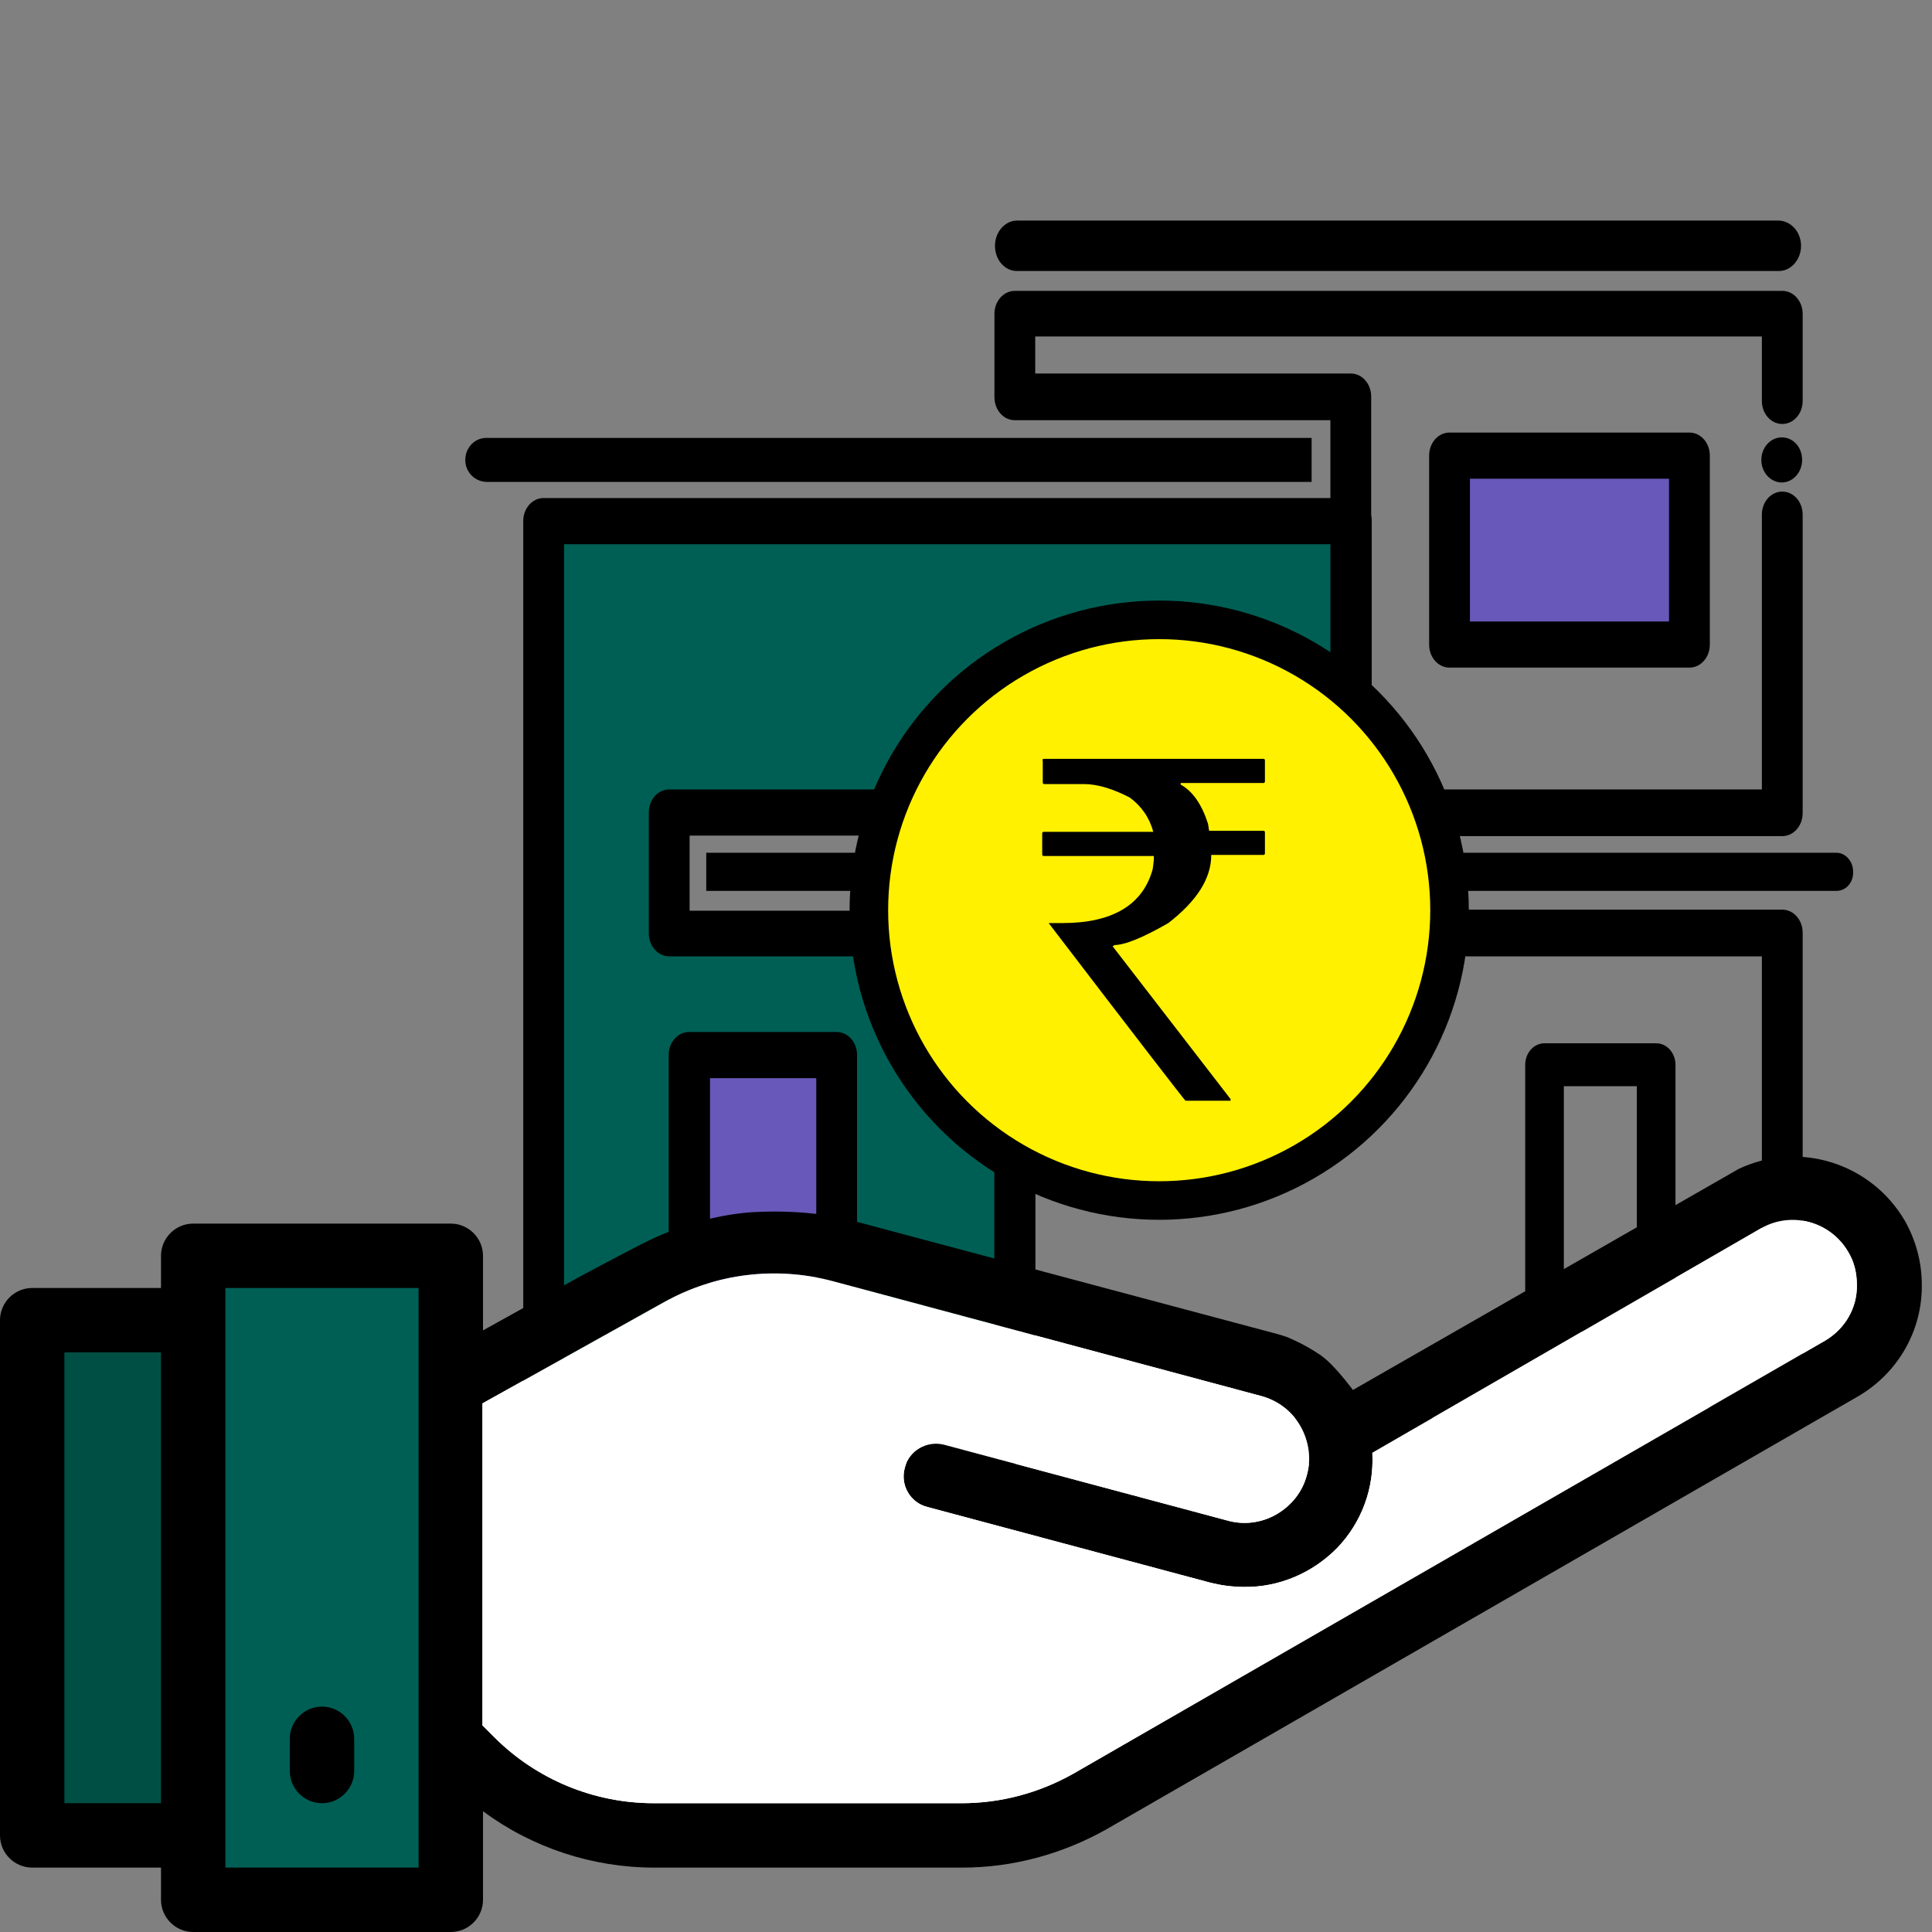
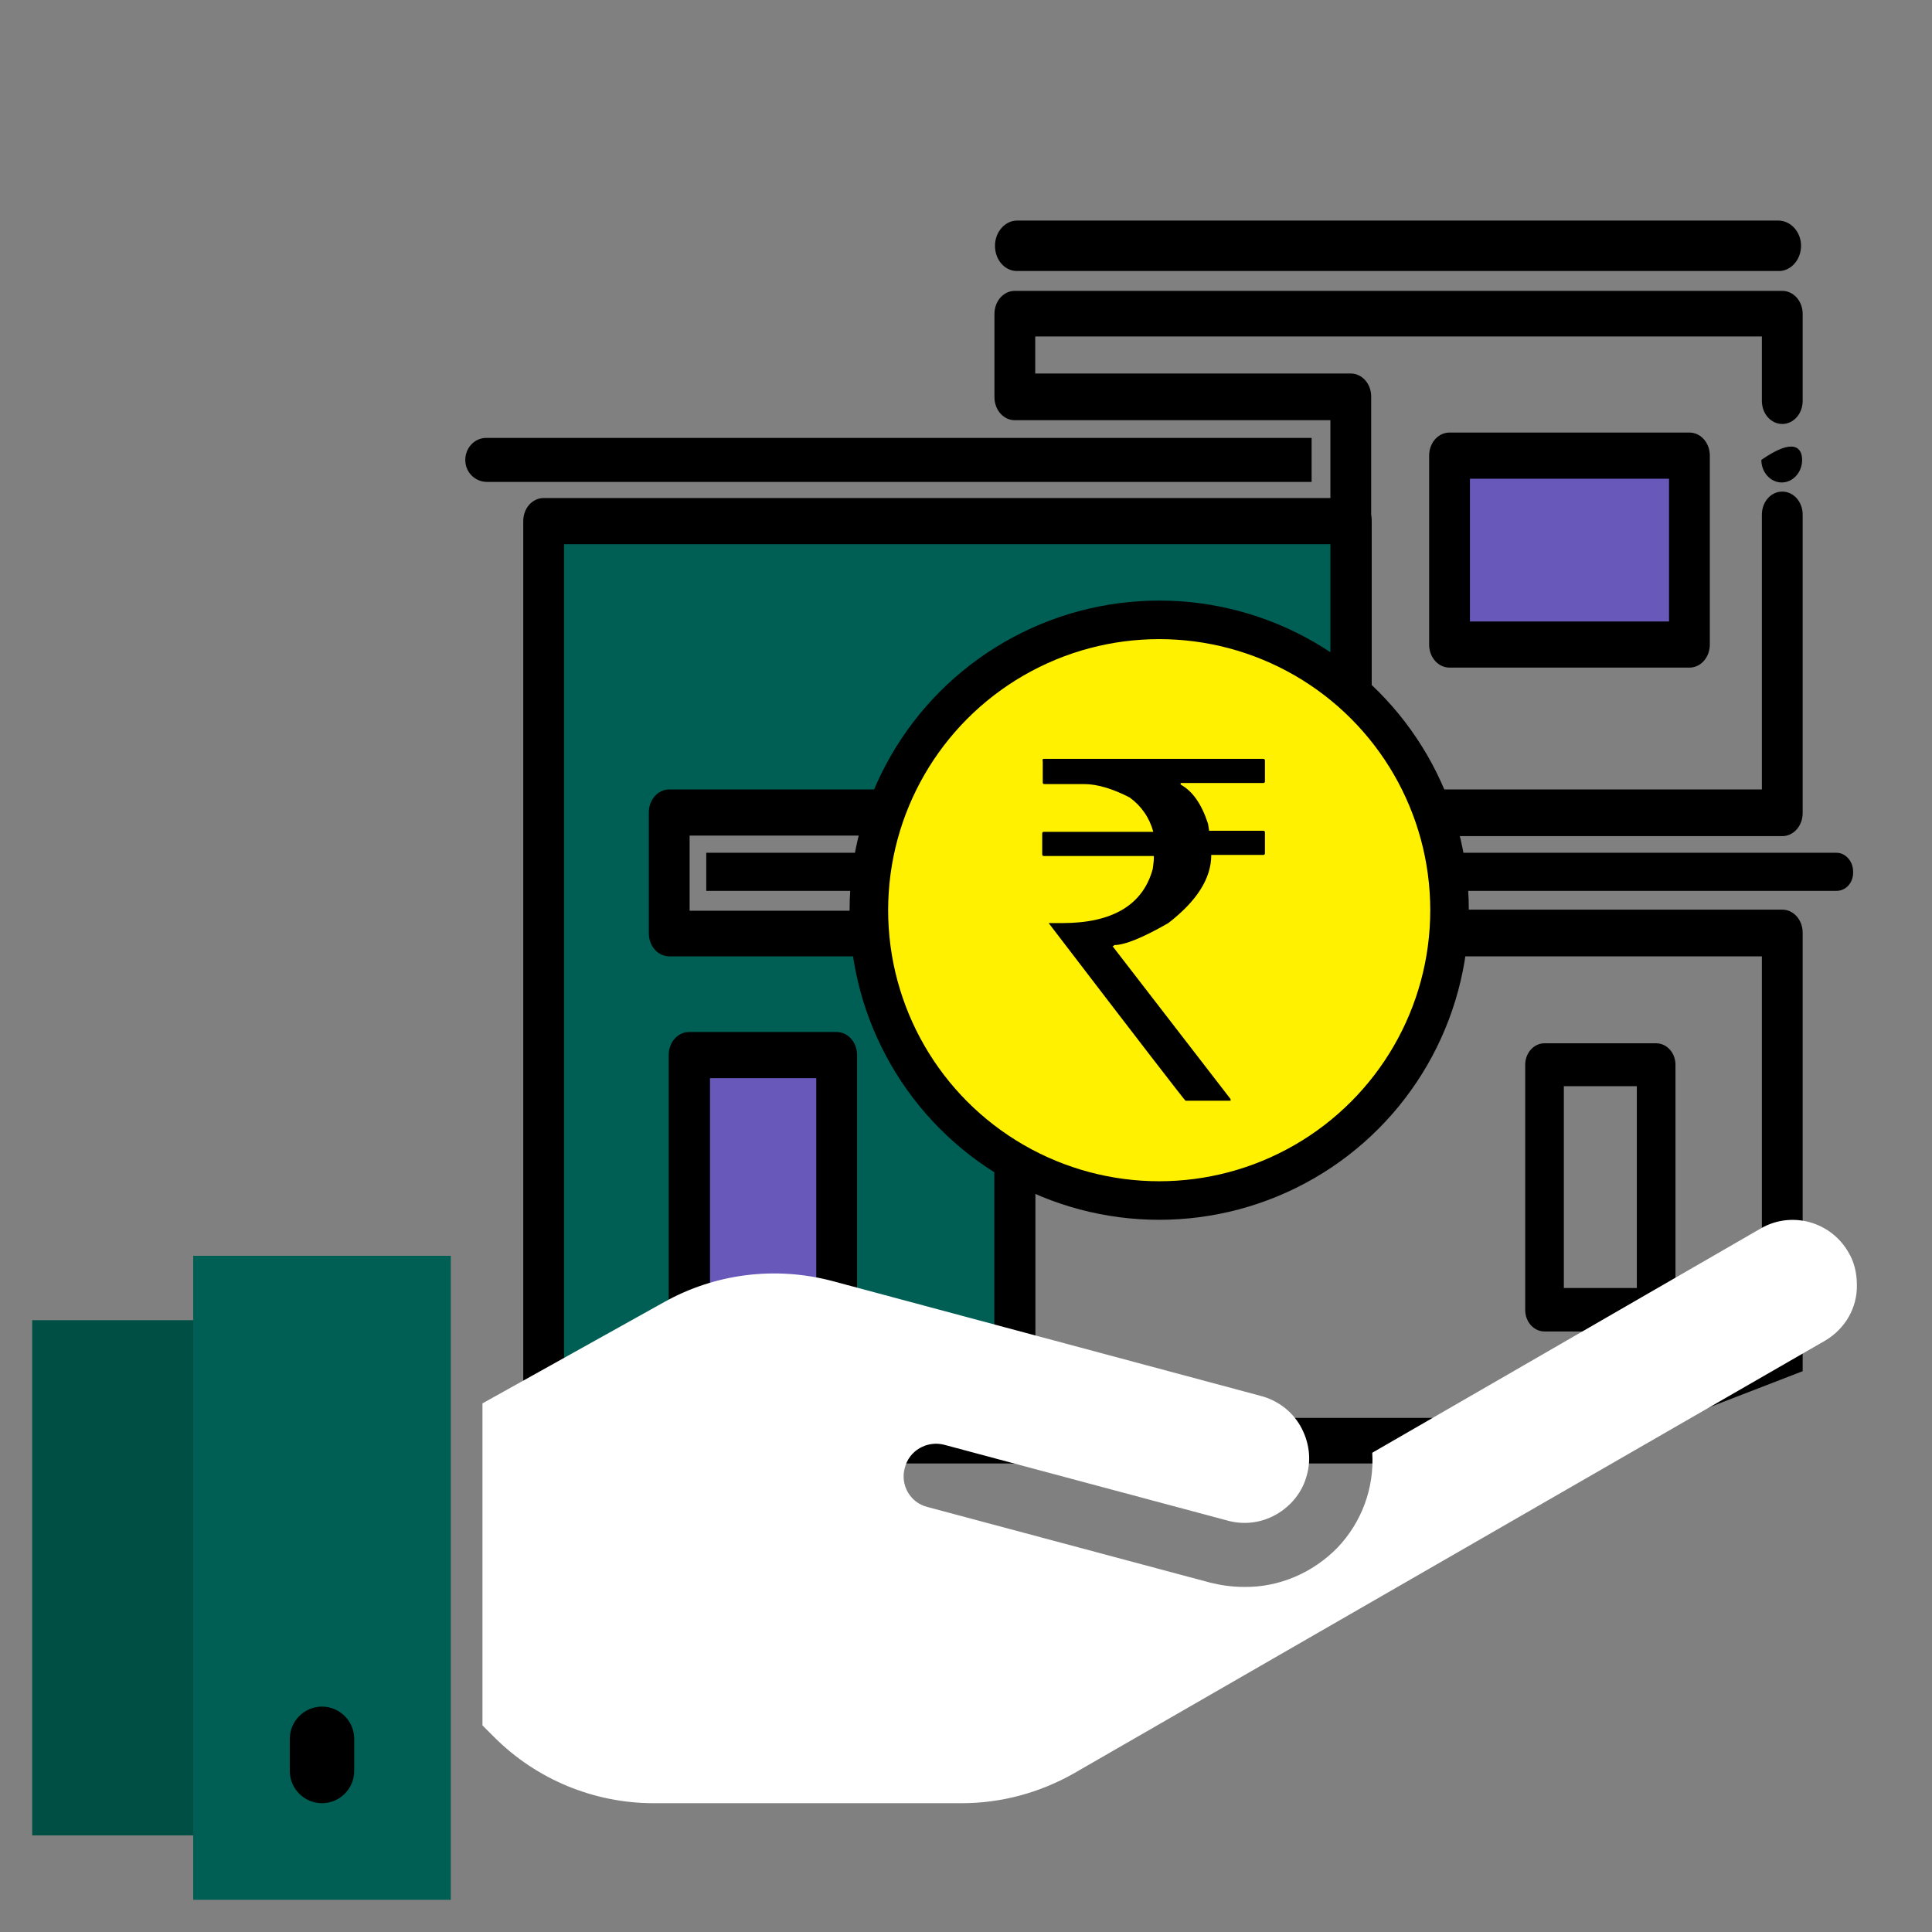
<svg xmlns="http://www.w3.org/2000/svg" xmlns:xlink="http://www.w3.org/1999/xlink" version="1.1" id="Layer_1" x="0px" y="0px" viewBox="0 0 360 360" style="enable-background:new 0 0 360 360;" xml:space="preserve">
  <rect x="0" y="0" width="360" height="360" fill="#808080" stroke="none" />
  <style type="text/css">
	.st0{clip-path:url(#SVGID_2_);fill:#FFF064;}
	.st1{fill:#005F55;}
	.st2{fill:#004F45;}
	.st3{clip-path:url(#SVGID_4_);fill:#FFFFFF;}
	.st4{clip-path:url(#SVGID_4_);}
	.st5{clip-path:url(#SVGID_4_);fill:#005F55;}
	.st6{clip-path:url(#SVGID_4_);fill:#6858BA;}
	.st7{clip-path:url(#SVGID_4_);fill:#FFF100;}
	.st8{clip-path:url(#SVGID_4_);fill:none;stroke:#000000;stroke-width:7.184;stroke-miterlimit:10;}
</style>
  <g>
    <defs>
      <rect id="SVGID_1_" width="360" height="360" />
    </defs>
    <clipPath id="SVGID_2_">
      <use xlink:href="#SVGID_1_" style="overflow:visible;" />
    </clipPath>
    <path class="st0" d="M156.8,233" />
  </g>
  <rect x="36" y="234" class="st1" width="48" height="120" />
  <rect x="6" y="246" class="st2" width="30" height="96" />
  <g>
    <defs>
      <rect id="SVGID_3_" width="360" height="360" />
    </defs>
    <clipPath id="SVGID_4_">
      <use xlink:href="#SVGID_3_" style="overflow:visible;" />
    </clipPath>
-     <path class="st3" d="M174.5,275.1l52.7,14.1c9.6,2.6,19.5-3.1,22-12.7c1.2-4.6,0.6-9.5-1.8-13.7c-2.4-4.1-6.3-7.2-10.9-8.4   L156.8,233c-12-3.2-24.8-1.6-35.7,4.4L84,258v66l3.9,3.9c9,9,21.2,14.1,33.9,14.1h57.4c8.4,0,16.6-2.2,23.8-6.3L343.1,255   c5.6-3.2,9-9.2,8.9-15.6c0-3.2-0.8-6.3-2.4-9c-5-8.6-15.9-11.5-24.5-6.6l-75.8,43.7" />
    <path class="st4" d="M60,318c-3.3,0-6,2.7-6,6v6c0,3.3,2.7,6,6,6c3.3,0,6-2.7,6-6v-6C66,320.7,63.3,318,60,318" />
    <polygon class="st5" points="101,95.9 251.8,97.1 252.7,152.3 125.8,152.3 125.8,175.9 188.9,175.9 189.6,268.5 101,267.6  " />
    <path class="st4" d="M86.7,85.7L86.7,85.7c0,2.3,1.8,4.1,4.1,4.1h153.6v-8.2H90.8C88.5,81.5,86.7,83.4,86.7,85.7" />
    <path class="st4" d="M189.1,272.7h-87.8c-2.1,0-3.8-1.9-3.8-4.3V97.1c0-2.4,1.7-4.3,3.8-4.3h150.5c2.1,0,3.8,1.9,3.8,4.3v54.3   c0,2.4-1.7,4.3-3.8,4.3H128.5v14h60.6c2.1,0,3.8,1.9,3.8,4.3v94.6C192.9,270.8,191.2,272.7,189.1,272.7 M105.1,264.2h80.2v-86   h-60.6c-2.1,0-3.8-1.9-3.8-4.3v-22.5c0-2.4,1.7-4.3,3.8-4.3H248v-45.7H105.1V264.2z" />
    <path class="st4" d="M335.6,45.8L335.6,45.8c0,2.6-1.9,4.7-4.1,4.7h-142c-2.3,0-4.1-2.1-4.1-4.7c0-2.6,1.9-4.7,4.1-4.7h142   C333.8,41.2,335.6,43.3,335.6,45.8" />
    <path class="st4" d="M291.4,272.7H189.1c-2.1,0-3.8-1.9-3.8-4.3v-94.6c0-2.4,1.7-4.3,3.8-4.3h143c2.1,0,3.8,1.9,3.8,4.3v81.7   L291.4,272.7z M192.9,264.2h84.3l51.1-16.1v-69.9H192.9V264.2z" />
    <path class="st4" d="M342.2,166H131.6v-7.1h210.6c1.7,0,3.1,1.6,3.1,3.5C345.4,164.4,344,166,342.2,166" />
    <rect x="269.9" y="84.1" class="st6" width="45.8" height="35.4" />
    <path class="st4" d="M308.6,248.1h-20.8c-2,0-3.6-1.8-3.6-4v-45.7c0-2.2,1.6-4,3.6-4h20.8c2,0,3.6,1.8,3.6,4V244   C312.2,246.3,310.6,248.1,308.6,248.1 M291.4,240h13.6v-37.6h-13.6V240z" />
    <rect x="125.1" y="196.9" class="st6" width="34.5" height="71.6" />
    <path class="st4" d="M314.8,124.4h-44.7c-2.1,0-3.8-1.9-3.8-4.3V84.9c0-2.4,1.7-4.3,3.8-4.3h44.7c2.1,0,3.8,1.9,3.8,4.3v35.2   C318.6,122.5,316.9,124.4,314.8,124.4 M273.9,115.8H311V89.2h-37.1V115.8z" />
    <path class="st4" d="M155.9,272.7h-27.5c-2.1,0-3.8-1.9-3.8-4.3v-71.8c0-2.4,1.7-4.3,3.8-4.3h27.5c2.1,0,3.8,1.9,3.8,4.3v71.8   C159.7,270.8,158,272.7,155.9,272.7 M132.3,264.2h19.8v-63.3h-19.8V264.2z" />
    <path class="st4" d="M328.3,95.9v51.2h-72.8V73.9c0-2.4-1.7-4.3-3.8-4.3h-58.8v-6.9h135.4v12c0,2.4,1.7,4.3,3.8,4.3   c2.1,0,3.8-1.9,3.8-4.3V58.5c0-2.4-1.7-4.3-3.8-4.3h-143c-2.1,0-3.8,1.9-3.8,4.3v15.5c0,2.4,1.7,4.3,3.8,4.3h58.8v73.2   c0,2.4,1.7,4.3,3.8,4.3h80.4c2.1,0,3.8-1.9,3.8-4.3V95.9c0-2.4-1.7-4.3-3.8-4.3C330,91.6,328.3,93.5,328.3,95.9" />
-     <path class="st4" d="M335.8,85.7c0,2.3-1.7,4.2-3.8,4.2c-2.1,0-3.8-1.9-3.8-4.2c0-2.3,1.7-4.2,3.8-4.2   C334.2,81.5,335.8,83.4,335.8,85.7" />
+     <path class="st4" d="M335.8,85.7c0,2.3-1.7,4.2-3.8,4.2c-2.1,0-3.8-1.9-3.8-4.2C334.2,81.5,335.8,83.4,335.8,85.7" />
    <path class="st7" d="M270.2,169.6c0,29.9-24.2,54.1-54.1,54.1s-54.1-24.2-54.1-54.1c0-29.9,24.2-54.1,54.1-54.1   S270.2,139.7,270.2,169.6" />
    <circle class="st8" cx="216" cy="169.6" r="54.1" />
    <path class="st4" d="M194.5,141.4h40.9c0.2,0,0.3,0.1,0.3,0.3v3.9c0,0.2-0.1,0.3-0.3,0.3H220v0.3c2.2,1.2,3.9,3.6,5.1,7.3l0.2,1.3   h10.1c0.2,0,0.3,0.1,0.3,0.3v3.9c0,0.2-0.1,0.3-0.3,0.3h-9.7c0,4.4-2.7,8.6-8,12.7c-4.7,2.7-8.1,4.1-10.1,4.1   c0,0.1-0.1,0.2-0.3,0.2l22,28.5v0.3h-8.4c-0.1,0-8.6-11-25.5-33.1V172h2.6c9.3,0,15-3.4,16.8-10.1c0.1-0.8,0.2-1.5,0.2-1.9v-0.5   h-20.5c-0.2,0-0.3-0.1-0.3-0.3v-3.9c0-0.2,0.1-0.3,0.3-0.3h20.4c-0.7-2.6-2.2-4.8-4.4-6.4c-3.1-1.6-6-2.5-8.5-2.5h-7.4   c-0.2,0-0.3-0.1-0.3-0.3v-3.9C194.2,141.5,194.3,141.4,194.5,141.4" />
-     <path class="st4" d="M324,217.8L252.1,259c0,0-2.6-3.5-4.8-5.5c-0.4-0.3-0.7-0.6-1.1-0.9c-1.9-1.3-3.6-2.2-4.9-2.8   c-0.4-0.2-0.7-0.3-1.1-0.5c0,0,0,0,0,0c-0.7-0.3-1.4-0.5-2.1-0.7l-81.3-21.7c0,0-0.1,0-0.1,0c-0.4-0.1-6.7-1.4-14.9-1.1   c-4,0.1-12.6,1-22.6,6.2c-5.6,2.9-11.2,5.9-11.2,5.9l-18,10V234c0-3.3-2.7-6-6-6H36c-3.3,0-6,2.7-6,6v6H6c-3.3,0-6,2.7-6,6v96   c0,3.3,2.7,6,6,6h24v6c0,3.3,2.7,6,6,6h48c3.3,0,6-2.7,6-6v-16.5c9.2,6.8,20.4,10.5,31.9,10.5h57.4c9.4,0,18.6-2.5,26.8-7.1   l140.1-80.7c7.4-4.3,12-12.2,11.9-20.8c0-4.2-1.1-8.3-3.2-12C348.6,216.7,335.2,212.5,324,217.8 M30,336H12v-84h18V336z M78,348H42   V240h36V348z M340.1,249.8l-140.1,80.7c-6.4,3.6-13.5,5.5-20.8,5.5h-57.4c-11.1,0-21.8-4.4-29.7-12.3l-2.2-2.2v-60l33.9-18.9   c9.5-5.3,20.7-6.7,31.3-3.9l79.8,21.4c3.1,0.8,5.8,2.8,7.4,5.6c1.6,2.8,2.1,6.1,1.2,9.2c-0.8,3.1-2.9,5.7-5.7,7.3   c-2.8,1.6-6.1,2-9.2,1.1l-52.7-14.1c-3.2-0.8-6.5,1.1-7.3,4.3c-0.9,3.2,1,6.5,4.2,7.3l52.7,14.1c2,0.5,4.1,0.8,6.3,0.8   c6.5,0.1,12.8-2.6,17.4-7.3c4.5-4.7,6.9-11.1,6.5-17.7l72.4-41.8c5.7-3.3,13-1.3,16.3,4.4c1.1,1.8,1.6,3.9,1.6,6.1   C346.1,243.7,343.8,247.6,340.1,249.8" />
    <path class="st3" d="M340.1,249.8l-140.1,80.7c-6.4,3.6-13.5,5.5-20.8,5.5h-57.4c-11.1,0-21.8-4.4-29.7-12.3l-2.2-2.2v-60   l33.9-18.9c9.5-5.3,20.7-6.7,31.3-3.9l79.8,21.4c3.1,0.8,5.8,2.8,7.4,5.6c1.6,2.8,2.1,6.1,1.2,9.2c-0.8,3.1-2.9,5.7-5.7,7.3   c-2.8,1.6-6.1,2-9.2,1.1l-52.7-14.1c-3.2-0.8-6.5,1.1-7.3,4.3c-0.9,3.2,1,6.5,4.2,7.3l52.7,14.1c2,0.5,4.1,0.8,6.3,0.8   c6.5,0.1,12.8-2.6,17.4-7.3c4.5-4.7,6.9-11.1,6.5-17.7l72.4-41.8c5.7-3.3,13-1.3,16.3,4.4c1.1,1.8,1.6,3.9,1.6,6.1   C346.1,243.7,343.8,247.6,340.1,249.8" />
  </g>
</svg>